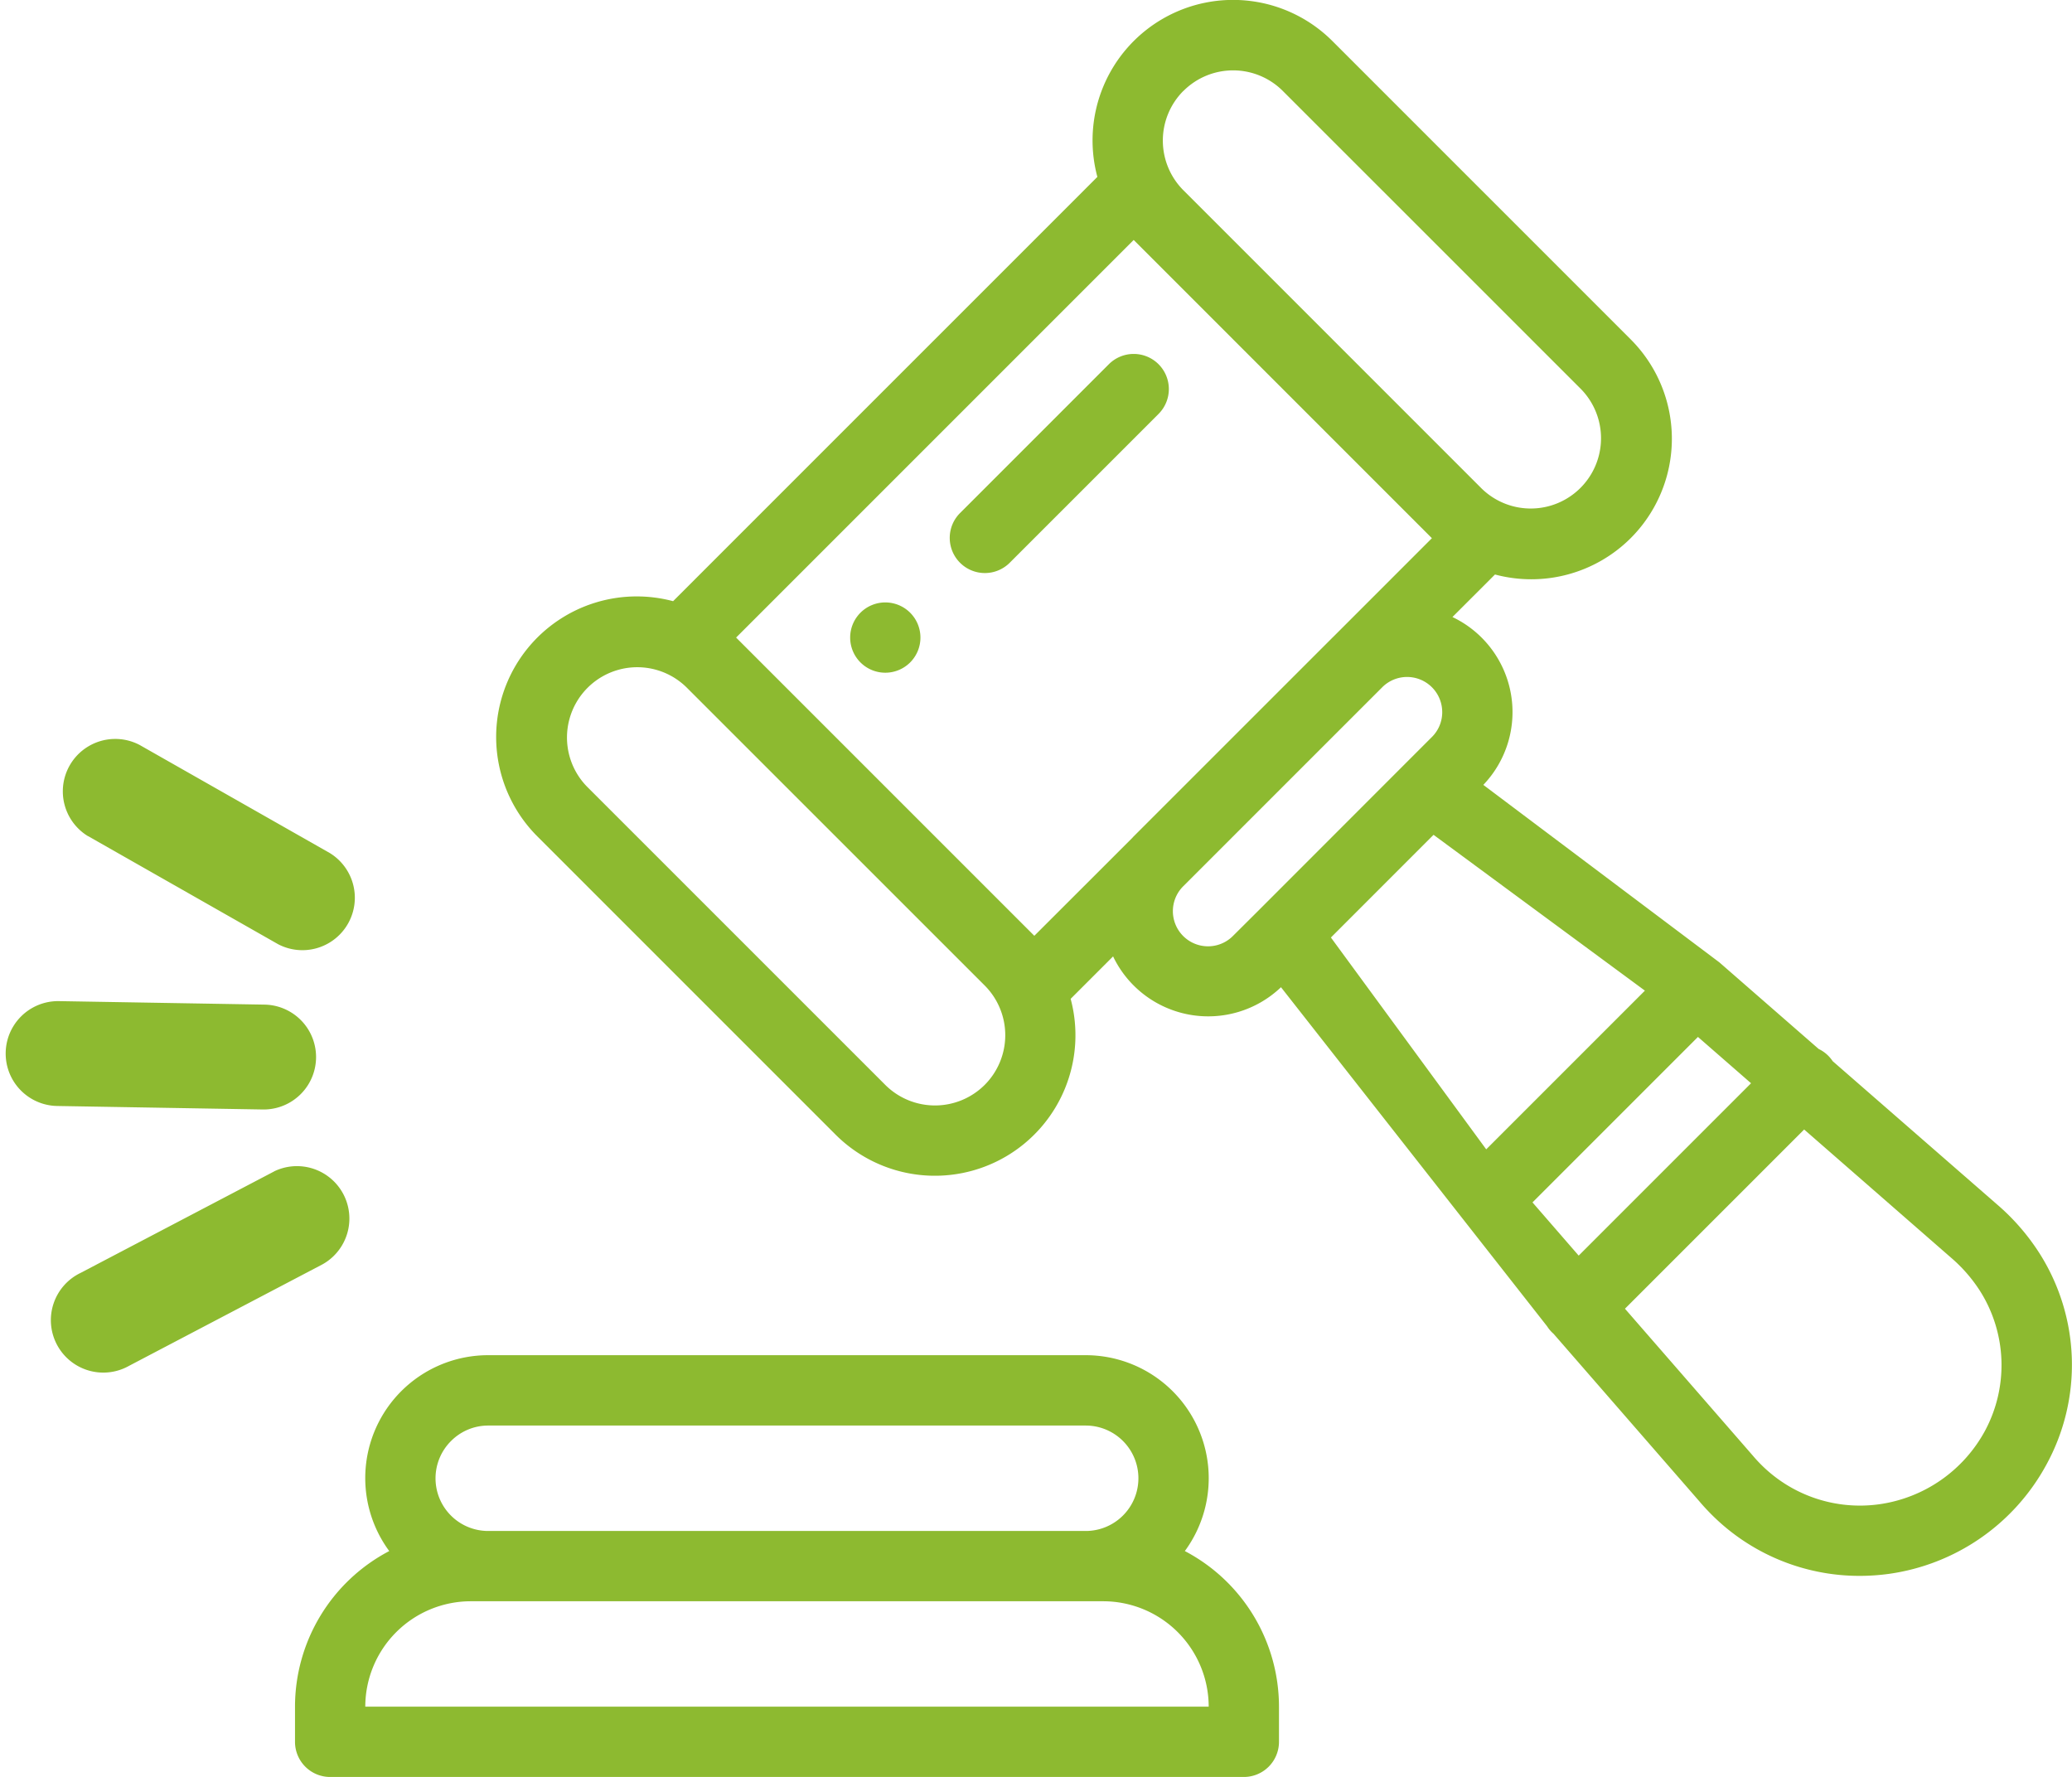
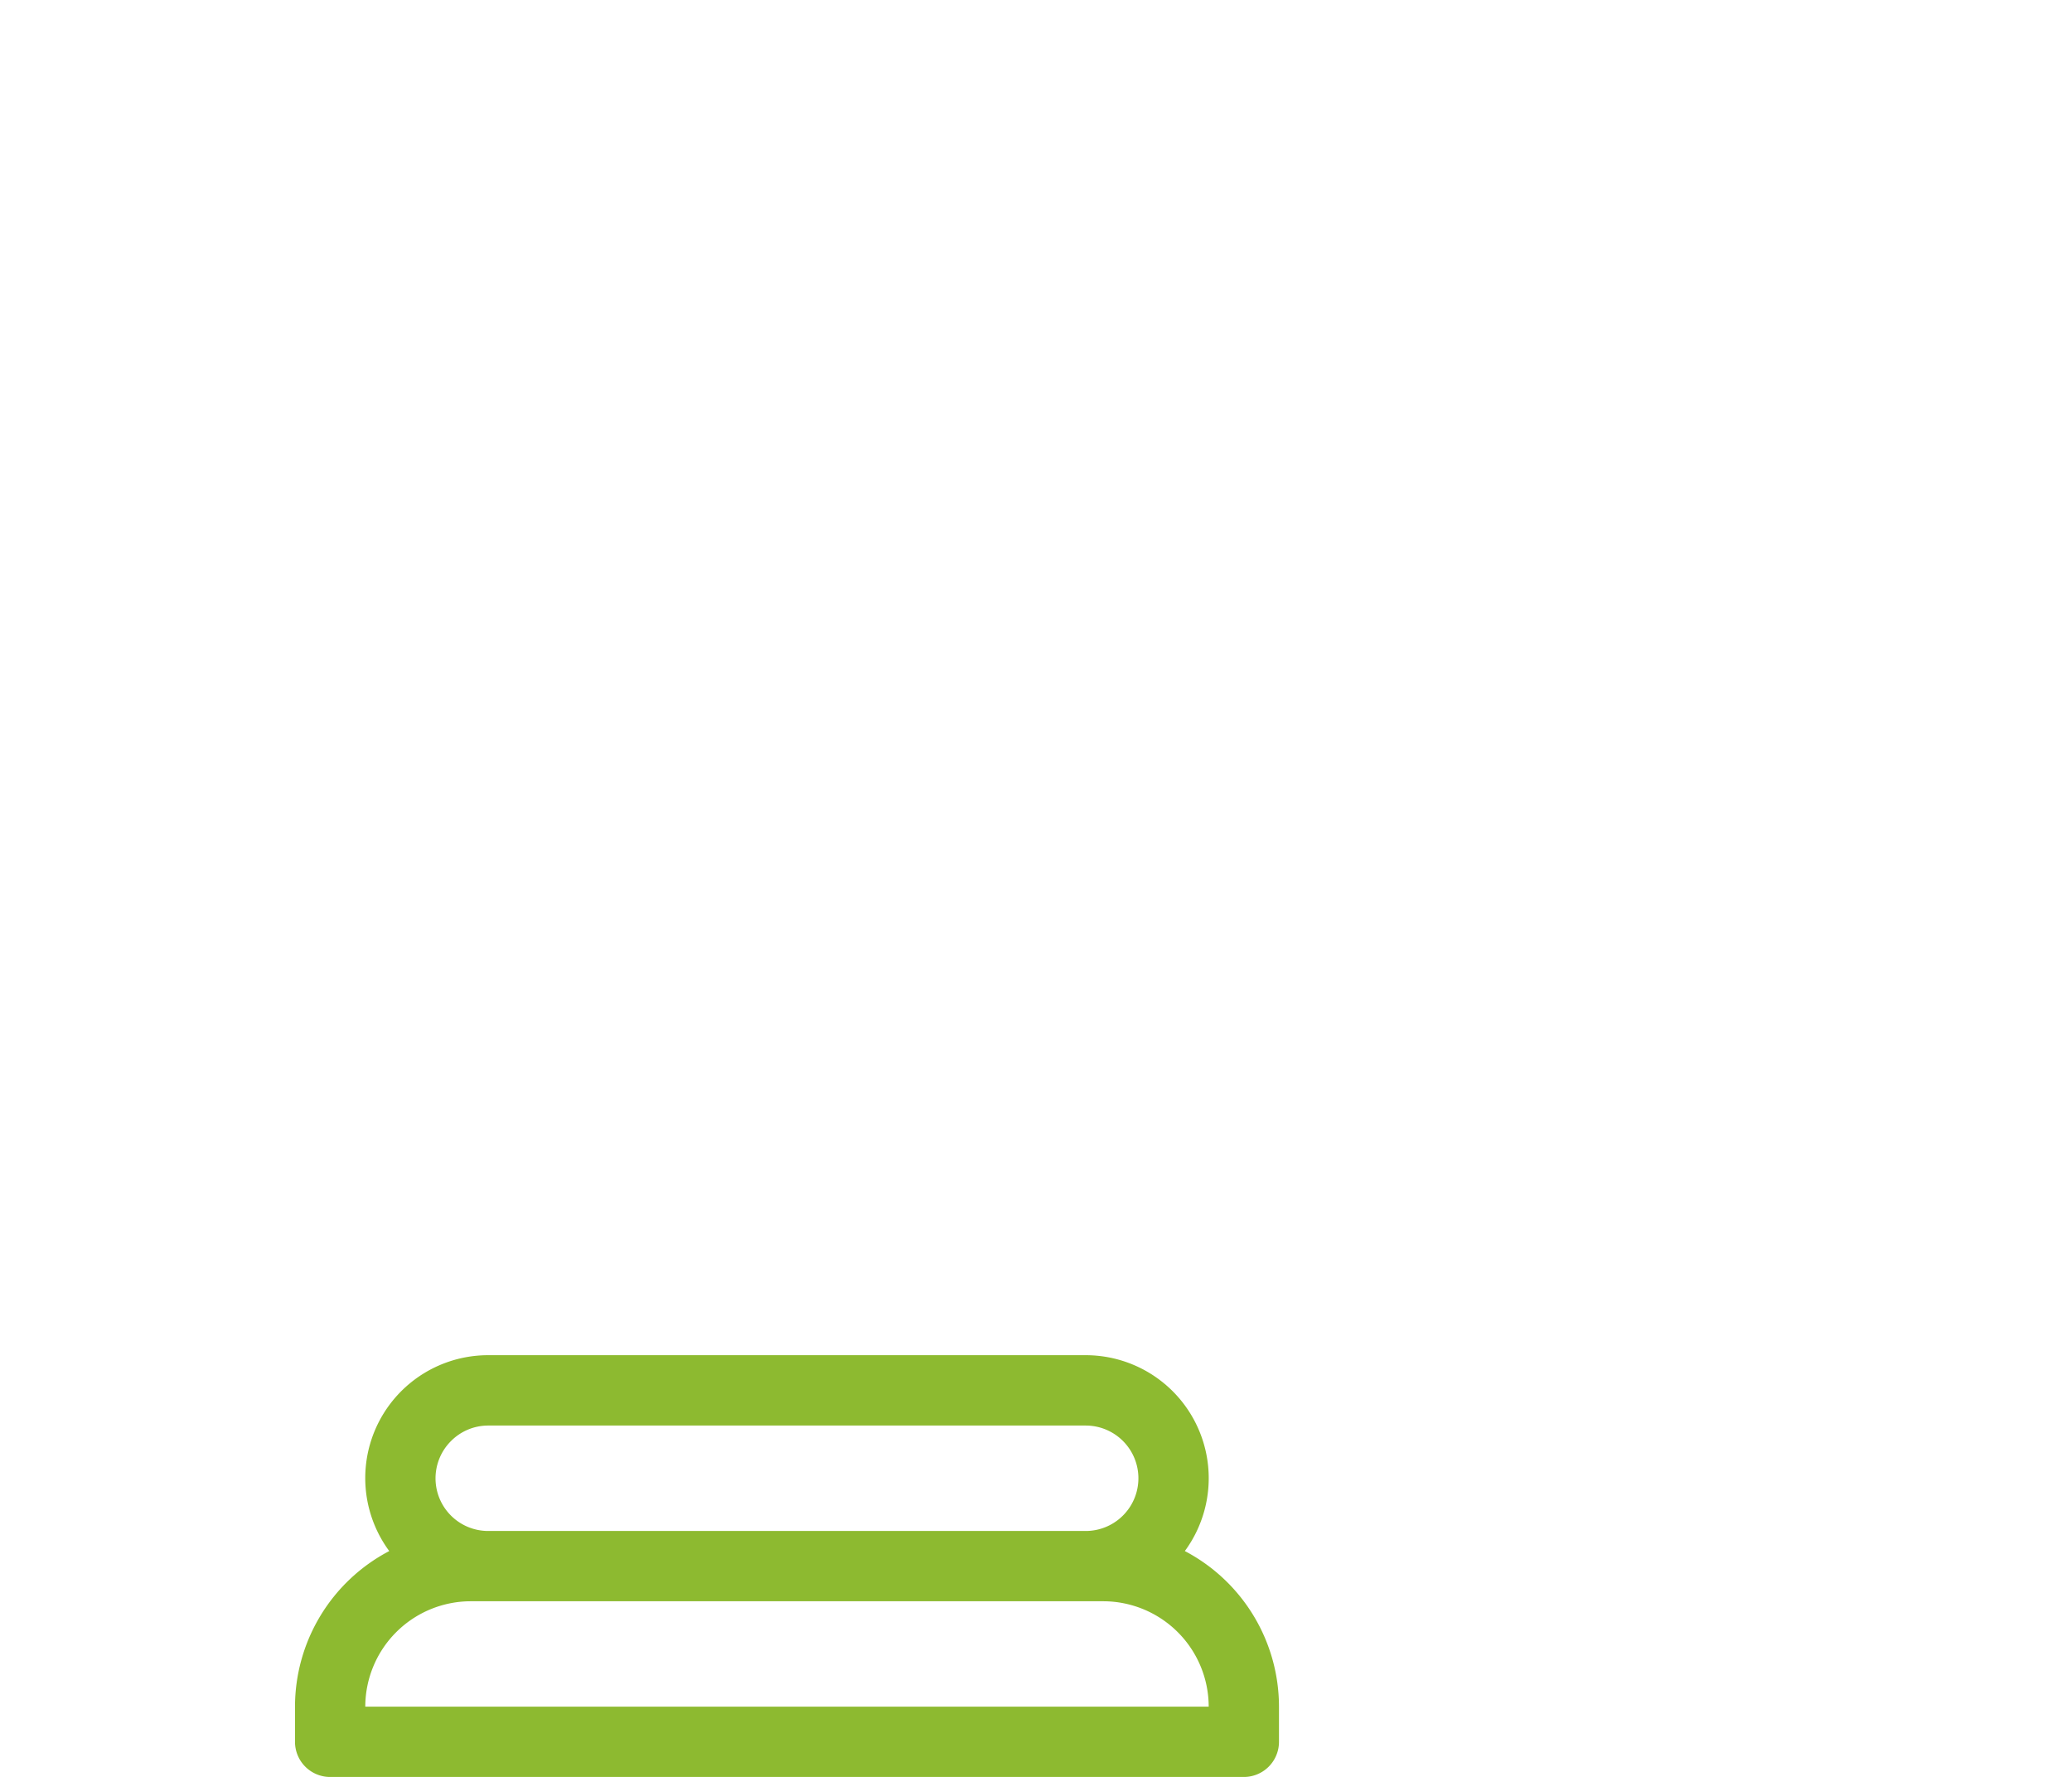
<svg xmlns="http://www.w3.org/2000/svg" width="110.2" height="94.506" viewBox="0 0 110.2 94.506">
  <g id="Group_3567" data-name="Group 3567" transform="translate(0 0)">
-     <path id="Path_10856" data-name="Path 10856" d="M2.788,19.547h10.93a2.788,2.788,0,1,0,0-5.577H2.788a2.788,2.788,0,1,0,0,5.577ZM4.183,5.17l10.205,5.577a2.788,2.788,0,0,0,2.655-4.9L6.837.274a2.788,2.788,0,0,0-2.655,4.9ZM14.388,22.826,4.183,28.4a2.788,2.788,0,1,0,2.655,4.9l10.205-5.577a2.788,2.788,0,0,0-2.655-4.9Z" transform="matrix(1, 0.017, -0.017, 1, 0.588, 39.226)" fill="#8dba30" />
    <g id="auction" transform="translate(15.69 0)">
      <g id="Group_3562" data-name="Group 3562" transform="translate(0 72.078)">
        <g id="Group_3561" data-name="Group 3561">
          <path id="Path_10850" data-name="Path 10850" d="M47.326,402.4a6.543,6.543,0,0,0-5.272-10.417H10.28A6.537,6.537,0,0,0,5.012,402.4,9.353,9.353,0,0,0,0,410.677v1.869a1.869,1.869,0,0,0,1.869,1.869H50.464a1.869,1.869,0,0,0,1.869-1.869v-1.869A9.353,9.353,0,0,0,47.326,402.4ZM8.3,396.546a2.785,2.785,0,0,1,1.983-.821H42.053a2.8,2.8,0,1,1,0,5.607H10.28A2.8,2.8,0,0,1,8.3,396.546ZM3.738,410.677a5.614,5.614,0,0,1,5.607-5.607H42.988a5.614,5.614,0,0,1,5.607,5.607Z" transform="translate(0 -391.987)" fill="#8dba30" />
        </g>
      </g>
      <g id="Group_3568" data-name="Group 3568" transform="translate(10.702 0)">
        <g id="Group_3560" data-name="Group 3560" transform="translate(18.819 32.04)">
          <g id="Group_3559" data-name="Group 3559">
-             <path id="Path_10849" data-name="Path 10849" d="M103.9,171.967a1.869,1.869,0,1,0,0,2.643A1.87,1.87,0,0,0,103.9,171.967Z" transform="translate(-100.704 -171.42)" fill="#8dba30" />
-           </g>
+             </g>
        </g>
-         <path id="Path_10851" data-name="Path 10851" d="M82.089,66.639a11.769,11.769,0,0,0-2.251-2.586L71.1,56.437a1.855,1.855,0,0,0-.744-.648l-5.282-4.606L52.52,41.744a5.6,5.6,0,0,0-1.642-8.927l2.262-2.262a7.481,7.481,0,0,0,7.217-1.932,7.475,7.475,0,0,0,0-10.574L44.5,2.191A7.473,7.473,0,0,0,31.993,9.409L9.428,31.974a7.522,7.522,0,0,0-1.935-.253A7.475,7.475,0,0,0,2.207,44.482L18.066,60.341a7.474,7.474,0,0,0,12.506-7.218l2.257-2.257a5.609,5.609,0,0,0,8.93,1.639L55.909,70.534a1.879,1.879,0,0,0,.253.317c.033.033.069.064.1.094l7.759,8.915c.193.228.4.452.613.666a11.117,11.117,0,0,0,7.9,3.286,11.473,11.473,0,0,0,1.573-.109,11.31,11.31,0,0,0,8.344-5.777A11.06,11.06,0,0,0,82.089,66.639Zm-45.52-61.8a3.737,3.737,0,0,1,5.287,0L57.714,20.694a3.738,3.738,0,0,1-5.285,5.287l-15.86-15.86h0A3.741,3.741,0,0,1,36.568,4.835ZM26,57.7a3.743,3.743,0,0,1-5.287,0L4.851,41.839a3.738,3.738,0,0,1,5.284-5.288L26,52.413A3.741,3.741,0,0,1,26,57.7Zm7.869-13.155L28.64,49.77,12.779,33.909,33.925,12.763l15.86,15.861L44.55,33.86l-.052.05L33.93,44.477C33.908,44.5,33.887,44.521,33.866,44.543Zm6.674,3.9-.011.011L39.212,49.77a1.869,1.869,0,0,1-2.667-2.62L47.163,36.533a1.869,1.869,0,0,1,3.171,1.343,1.852,1.852,0,0,1-.548,1.321l-1.309,1.309-.027.027Zm3.871,1.416L49.873,44.4l11.241,8.287-8.44,8.44ZM55.135,63.949l8.8-8.8,2.824,2.463-9.167,9.167ZM79.2,76.1A7.6,7.6,0,0,1,73.6,80a7.426,7.426,0,0,1-6.319-2.118c-.144-.144-.281-.293-.41-.445l-.018-.021-6.8-7.813,9.531-9.531,7.8,6.807.018.016a8.046,8.046,0,0,1,1.542,1.775A7.38,7.38,0,0,1,79.2,76.1Z" transform="translate(-0.021 -0.001)" fill="#8dba30" />
        <g id="Group_3566" data-name="Group 3566" transform="translate(24.105 18.823)">
          <g id="Group_3565" data-name="Group 3565">
-             <path id="Path_10852" data-name="Path 10852" d="M140.106,101.255a1.869,1.869,0,0,0-2.643,0l-7.93,7.93a1.869,1.869,0,0,0,2.643,2.643l7.93-7.93A1.869,1.869,0,0,0,140.106,101.255Z" transform="translate(-128.985 -100.707)" fill="#8dba30" />
-           </g>
+             </g>
        </g>
      </g>
    </g>
  </g>
</svg>